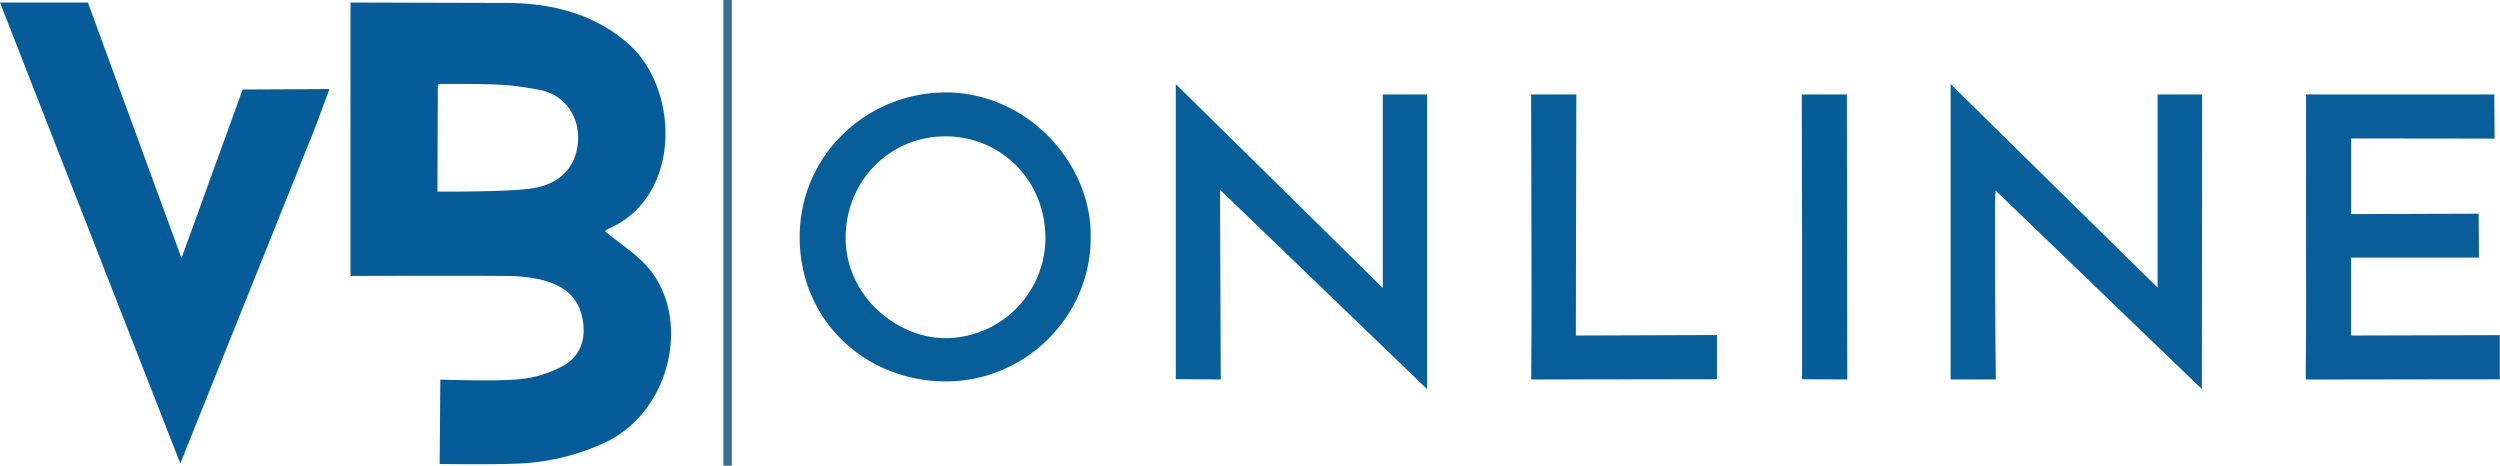
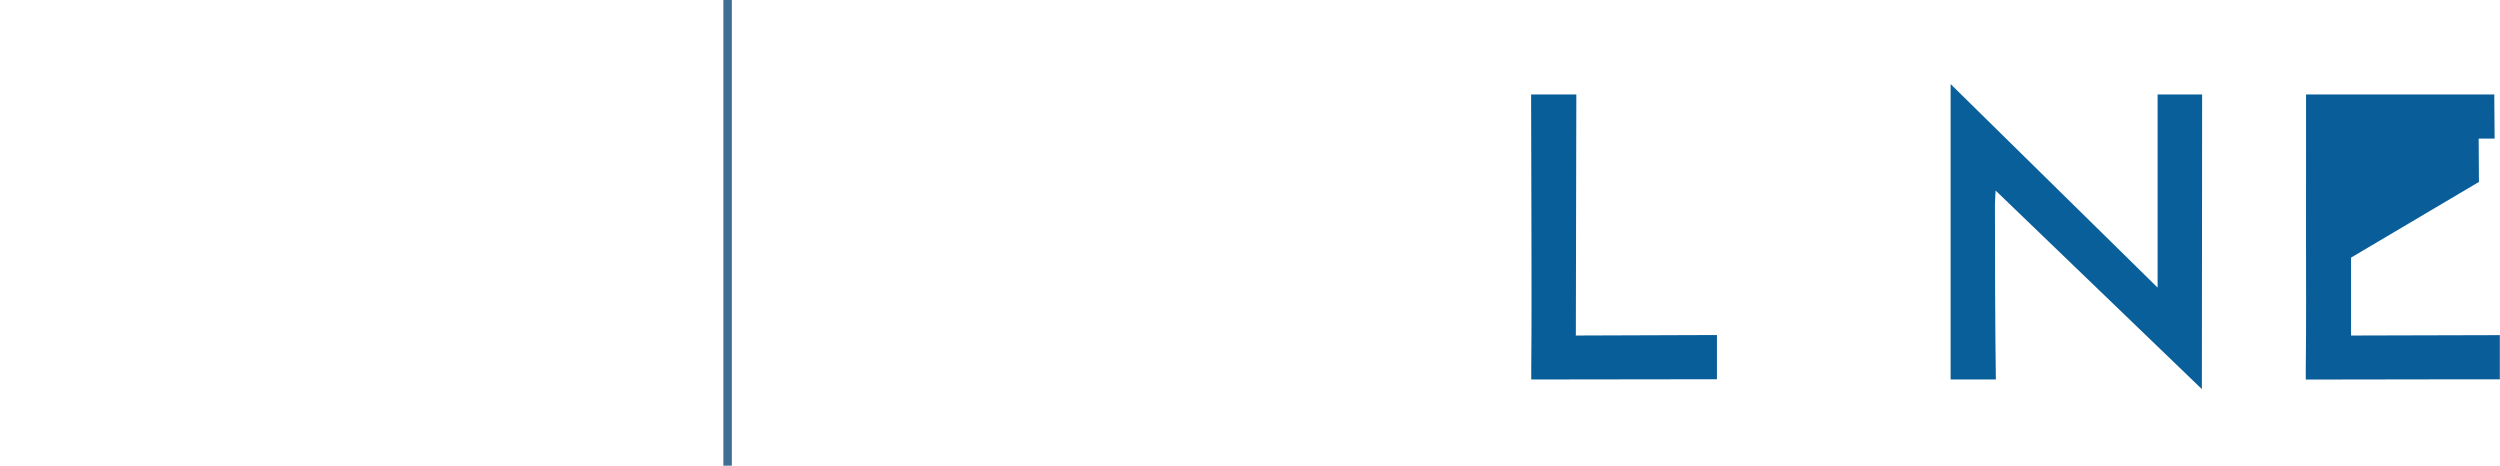
<svg xmlns="http://www.w3.org/2000/svg" id="Laag_1" data-name="Laag 1" viewBox="0 0 705.75 131.46">
  <defs>
    <style>.cls-1{fill:#055c99;}.cls-2{fill:#095f9a;}.cls-3{fill:#075e99;}.cls-4{fill:#095e99;}.cls-5{fill:#085e99;}.cls-6{fill:#065d98;}.cls-7{fill:#3e6e93;}</style>
  </defs>
-   <path class="cls-1" d="M124.3,107.16s15.76.55,22.18-.1a31.85,31.85,0,0,0,12.87-4c5.19-3.13,6.33-8.6,4.77-14.41s-6.24-8.48-11.64-9.75a45.53,45.53,0,0,0-10-1c-13.23-.1-43.53,0-43.53,0V.71l45.6.13c12,.32,23.34,3.25,32.72,11.42,14.64,12.74,15.27,43.33-5.48,52.31a3.12,3.12,0,0,0-1,.72c4.32,3.63,9.37,6.65,12.79,11,11.23,14.14,5.93,39.52-12.49,48.51a64,64,0,0,1-25.52,6.09c-6.1.28-21.45.1-21.45.1Zm-.81-53.07s17.92.13,25.79-.78c6-.71,11.51-3.49,13.34-10.14,2.24-8.14-2-16.35-10.54-17.85-8.84-1.56-10.86-1.63-28.08-1.63-.48,0-.38,1.41-.41,2.19Z" />
-   <path class="cls-1" d="M68.5,25.27,93,25.14c-1.43,3.79-2.7,7.31-4,10.79L50.9,130.84,0,.72H24.82L51.24,72.86Z" />
-   <path class="cls-2" d="M344.62,107.13l-12.69-.1V23.74c19.69,19.4,38.63,38.06,58.43,57.55l0-54.63h12.51v83.19L344.43,53.59c0,2.11,0,3.36,0,4.61Z" />
  <path class="cls-2" d="M609.09,81.19V26.67h12.57l-.07,80.08v3.1C602.07,91.06,583,72.71,563.37,53.8c-.09,1.8-.21,2.93-.2,4.06,0,15.28.05,34,.26,49.27H550.66V23.74Z" />
-   <path class="cls-3" d="M307.9,67.19c0,22.17-18.53,40.56-41,40.48-22.33-.07-40.95-16.83-41.15-40.35s19-41.18,41.16-41.22C290.05,26.07,308.4,46.26,307.9,67.19Zm-41-28.7c-15.51,0-27.45,12.14-28.15,27.2-.8,17.07,13.72,29.46,27.65,29.77a28.34,28.34,0,0,0,28.72-28.22C295.17,51.12,282.77,38.5,266.89,38.49Z" />
-   <path class="cls-4" d="M663.7,72.72v22l42-.11v12.47h-9.19c-14.1,0-45.59.07-45.59.07s0-.68,0-3.29c.15-12.29.07-24.58.07-36.87L651,26.67h53.14l.09,12.46-40.5-.05V60.44l36-.12.07,12.4Z" />
+   <path class="cls-4" d="M663.7,72.72v22l42-.11v12.47h-9.19c-14.1,0-45.59.07-45.59.07s0-.68,0-3.29c.15-12.29.07-24.58.07-36.87L651,26.67h53.14l.09,12.46-40.5-.05l36-.12.07,12.4Z" />
  <path class="cls-5" d="M432.23,26.66H445l-.14,68.06,39.83-.14v12.48l-52.42.07s0-.79,0-3.33c.13-12.28.06-24.57.06-36.86Z" />
-   <path class="cls-6" d="M508.72,107.06V66.92c0-12.28-.08-40.26-.08-40.26h12.73l.11,80.47Z" />
  <path class="cls-7" d="M206.6,131.46h-2.39V0h2.39Z" />
</svg>